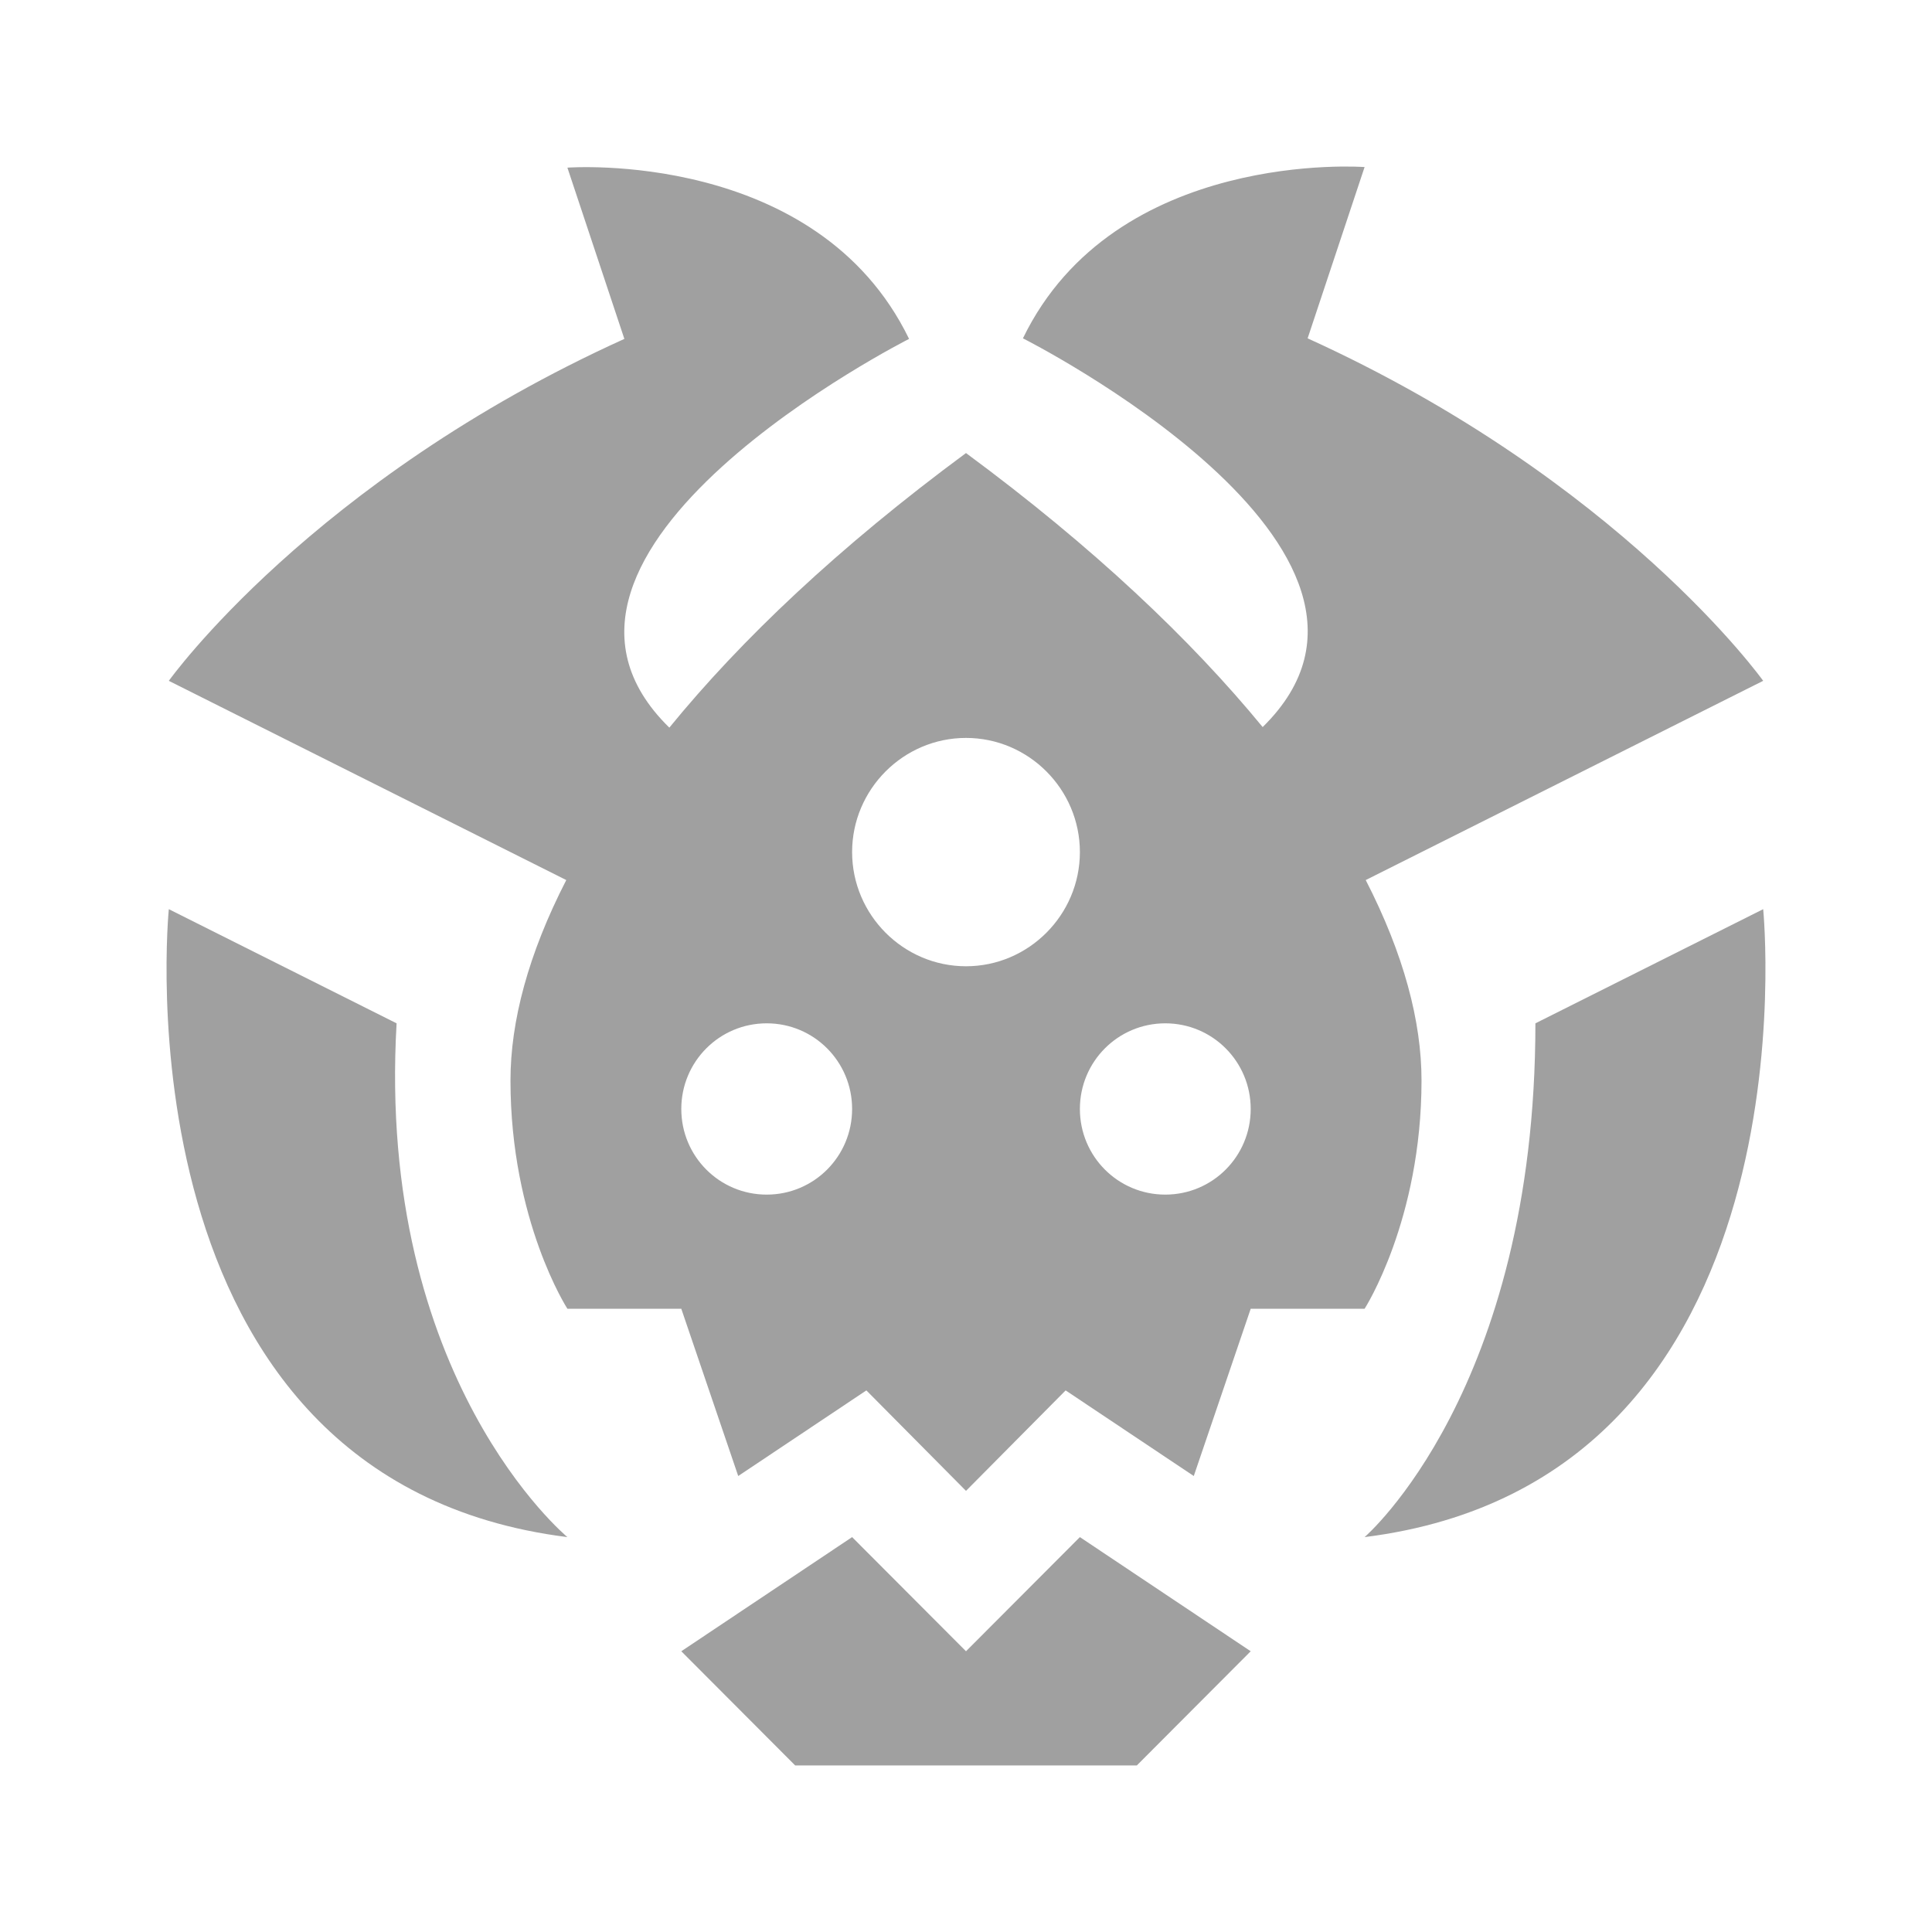
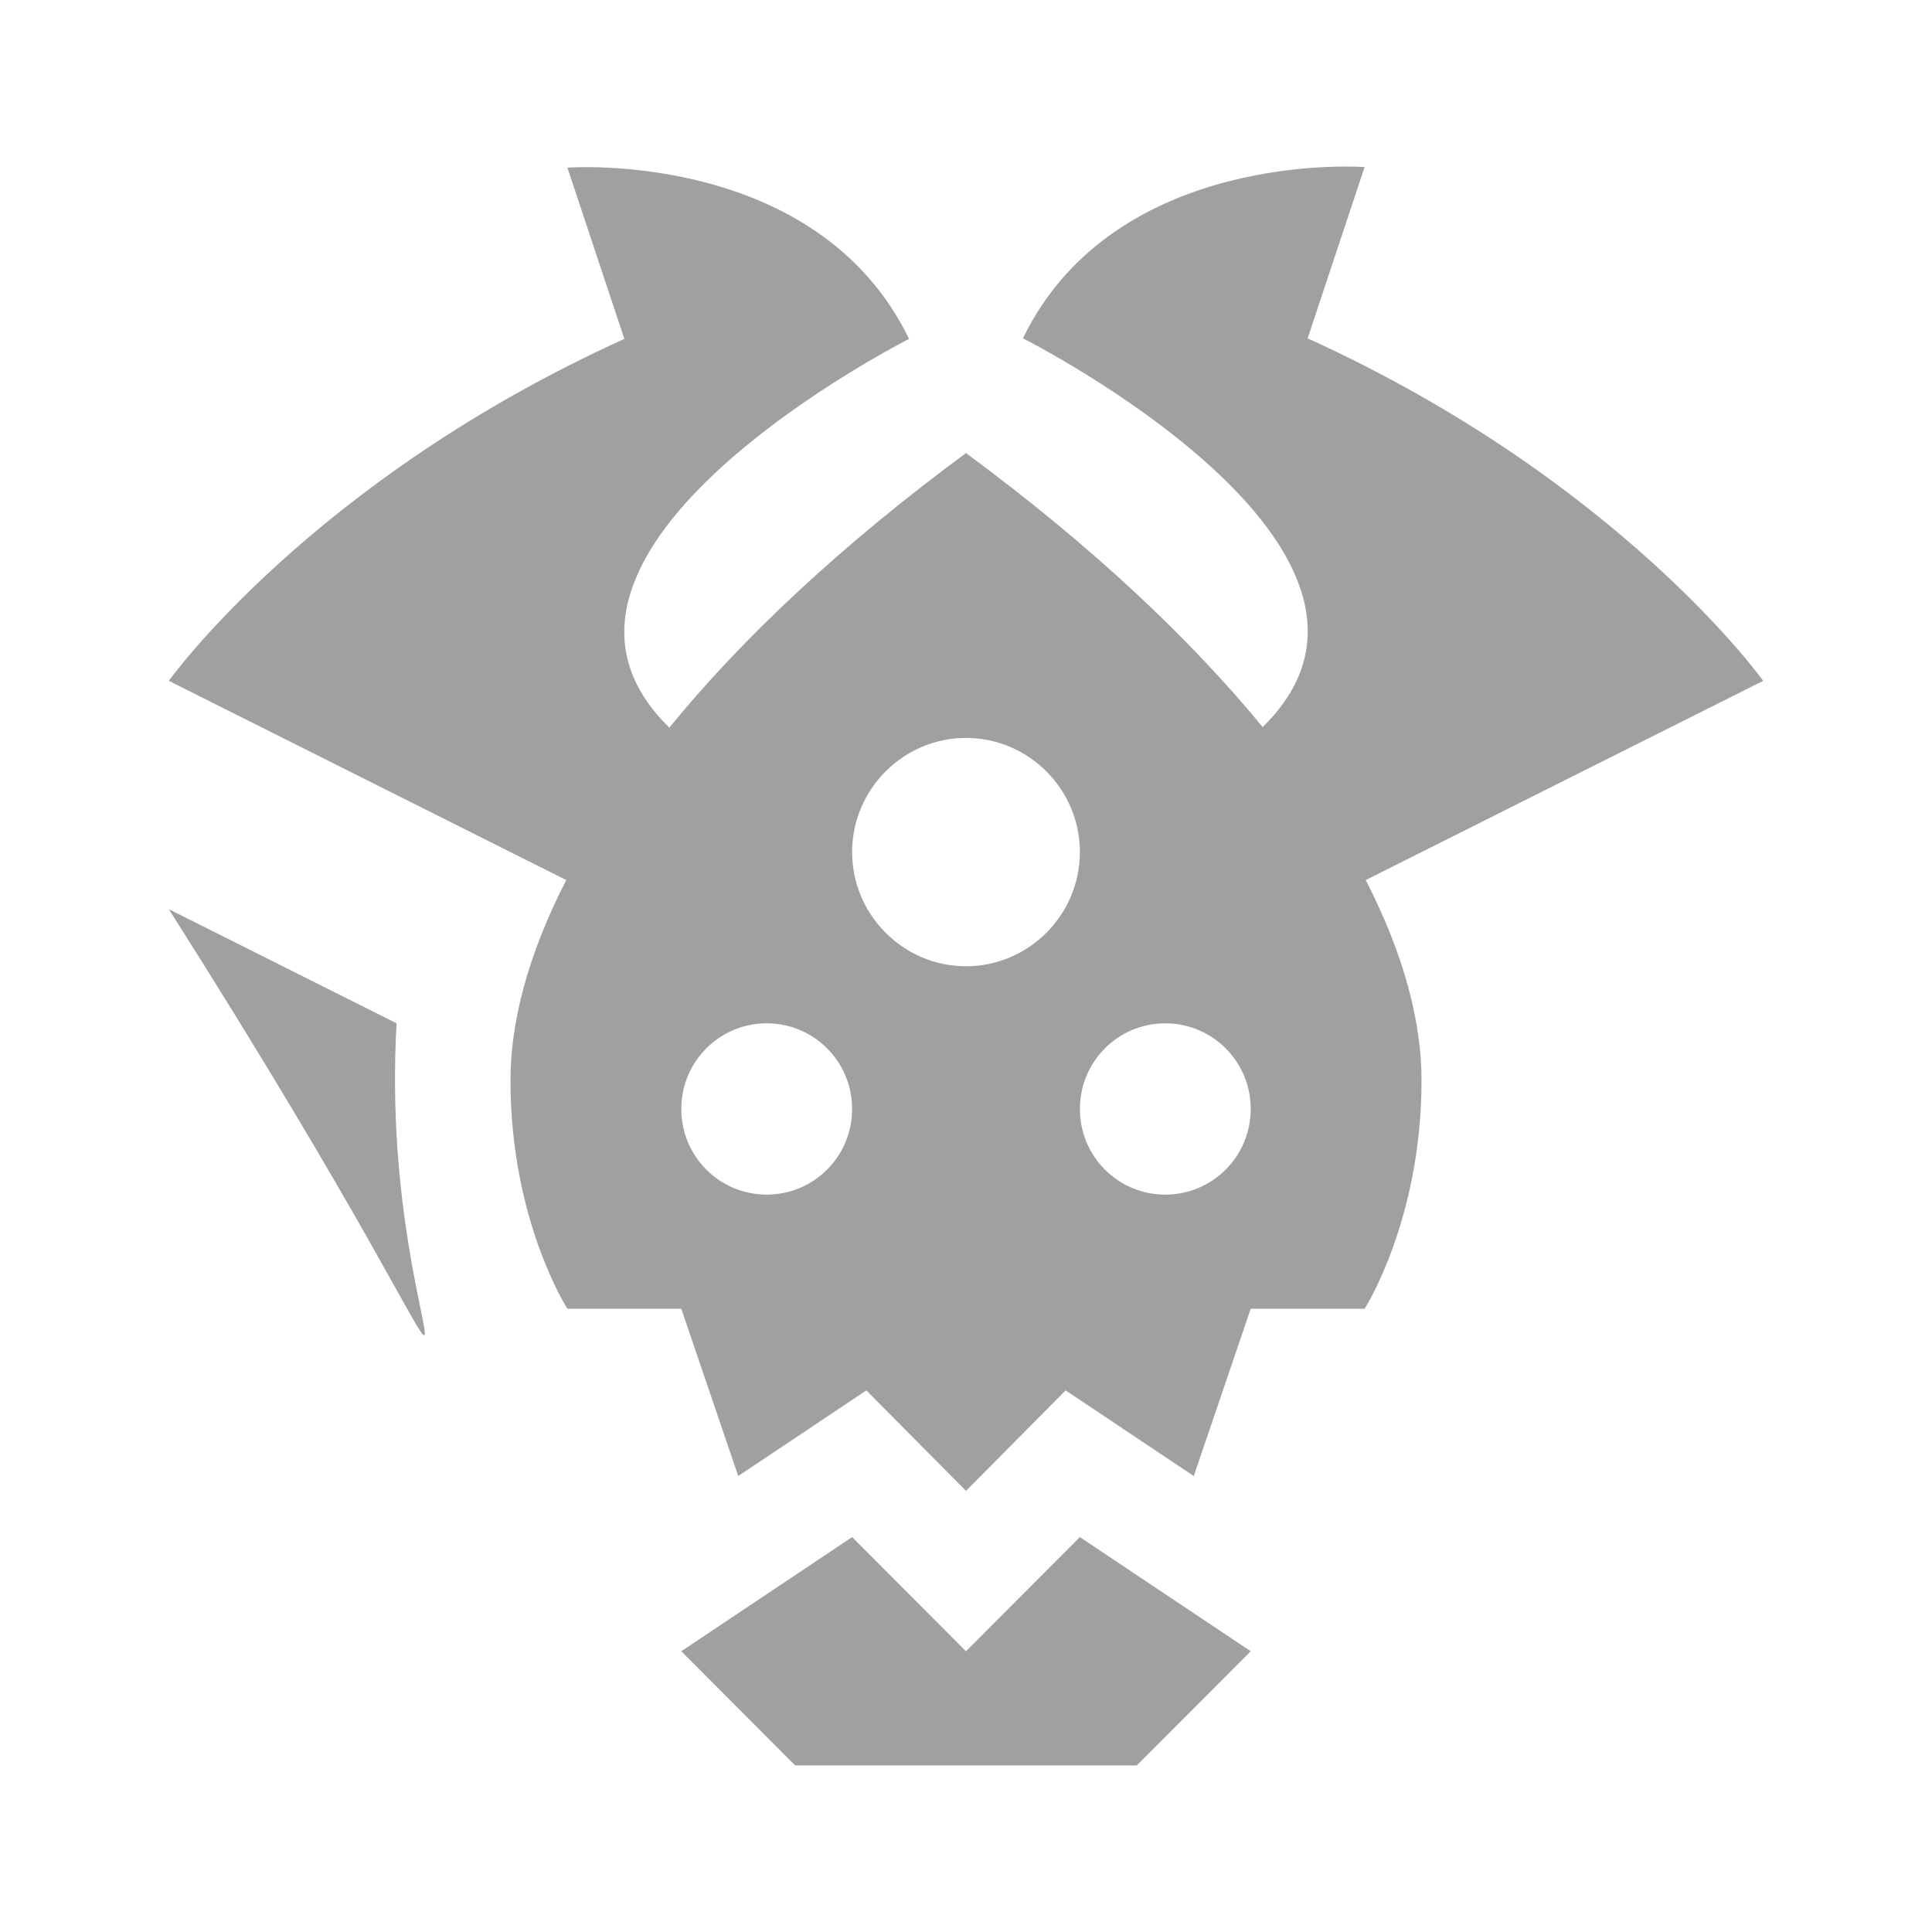
<svg xmlns="http://www.w3.org/2000/svg" width="58" height="58" viewBox="0 0 58 58" fill="none">
-   <path d="M52.932 27.294L46.094 30.721C46.094 41.741 40.966 46.145 40.966 46.145C54.641 44.431 52.932 27.294 52.932 27.294Z" fill="#A0A0A0" />
-   <path d="M11.906 30.721L5.068 27.294C5.068 27.294 3.359 44.431 17.034 46.145C17.034 46.145 11.291 41.398 11.906 30.721Z" fill="#A0A0A0" />
+   <path d="M11.906 30.721L5.068 27.294C17.034 46.145 11.291 41.398 11.906 30.721Z" fill="#A0A0A0" />
  <path d="M41 26.42L52.932 20.439C52.932 20.439 48.641 14.424 39.256 10.157L40.966 5.015C40.966 5.015 33.479 4.45 30.709 10.157C30.709 10.157 43.325 16.515 37.906 21.827C35.752 19.205 32.829 16.429 29 13.601C25.171 16.429 22.248 19.205 20.094 21.844C14.675 16.549 27.291 10.174 27.291 10.174C24.521 4.467 17.034 5.033 17.034 5.033L18.744 10.174C9.359 14.424 5.068 20.439 5.068 20.439L17 26.42C15.855 28.648 15.325 30.67 15.325 32.435C15.325 36.651 17.034 39.29 17.034 39.29H20.453L22.162 44.311L26.009 41.741L29 44.757L31.991 41.741L35.838 44.311L37.547 39.29H40.966C40.966 39.29 42.675 36.634 42.675 32.435C42.675 30.67 42.145 28.648 41 26.42ZM23.017 35.863C21.598 35.863 20.453 34.715 20.453 33.292C20.453 31.87 21.598 30.721 23.017 30.721C24.436 30.721 25.581 31.87 25.581 33.292C25.581 34.715 24.436 35.863 23.017 35.863ZM29 29.008C27.12 29.008 25.581 27.465 25.581 25.58C25.581 23.695 27.12 22.153 29 22.153C30.88 22.153 32.419 23.695 32.419 25.58C32.419 27.465 30.88 29.008 29 29.008ZM34.983 35.863C33.564 35.863 32.419 34.715 32.419 33.292C32.419 31.87 33.564 30.721 34.983 30.721C36.402 30.721 37.547 31.87 37.547 33.292C37.547 34.715 36.402 35.863 34.983 35.863Z" fill="#A0A0A0" />
  <path d="M29 49.572L25.581 46.145L20.453 49.572L23.872 53H34.128L37.547 49.572L32.419 46.145L29 49.572Z" fill="#A0A0A0" />
</svg>